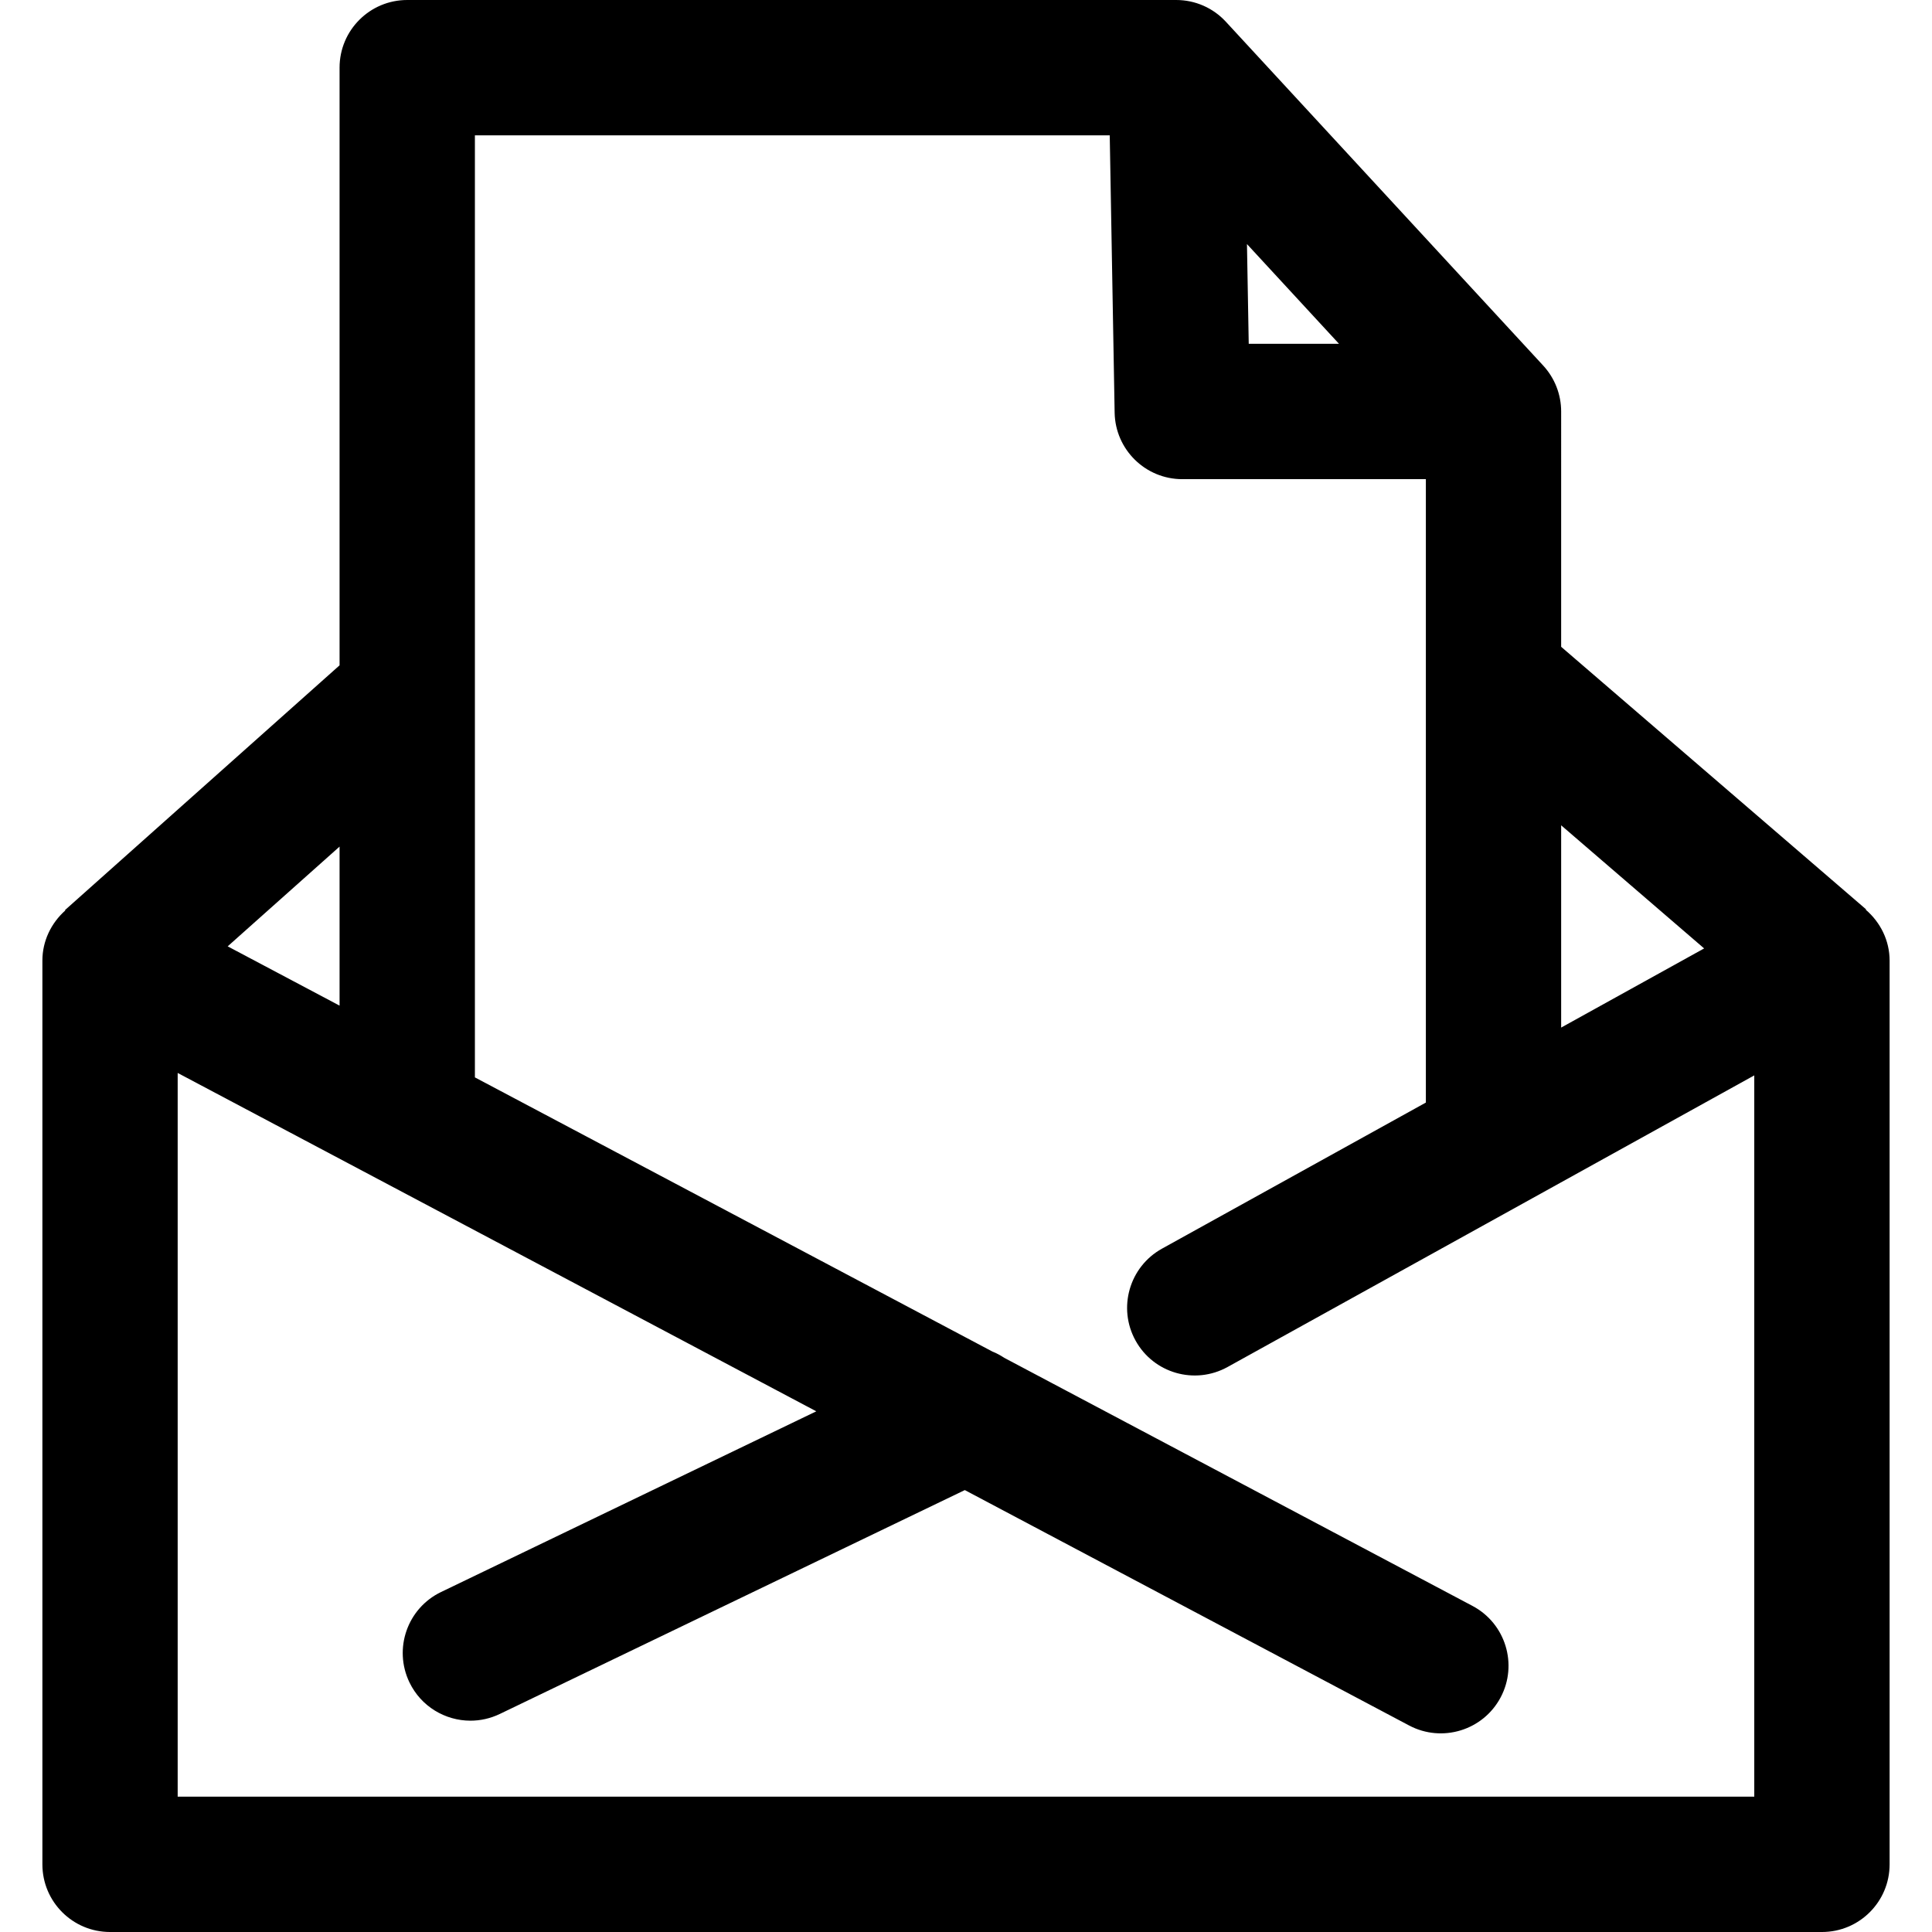
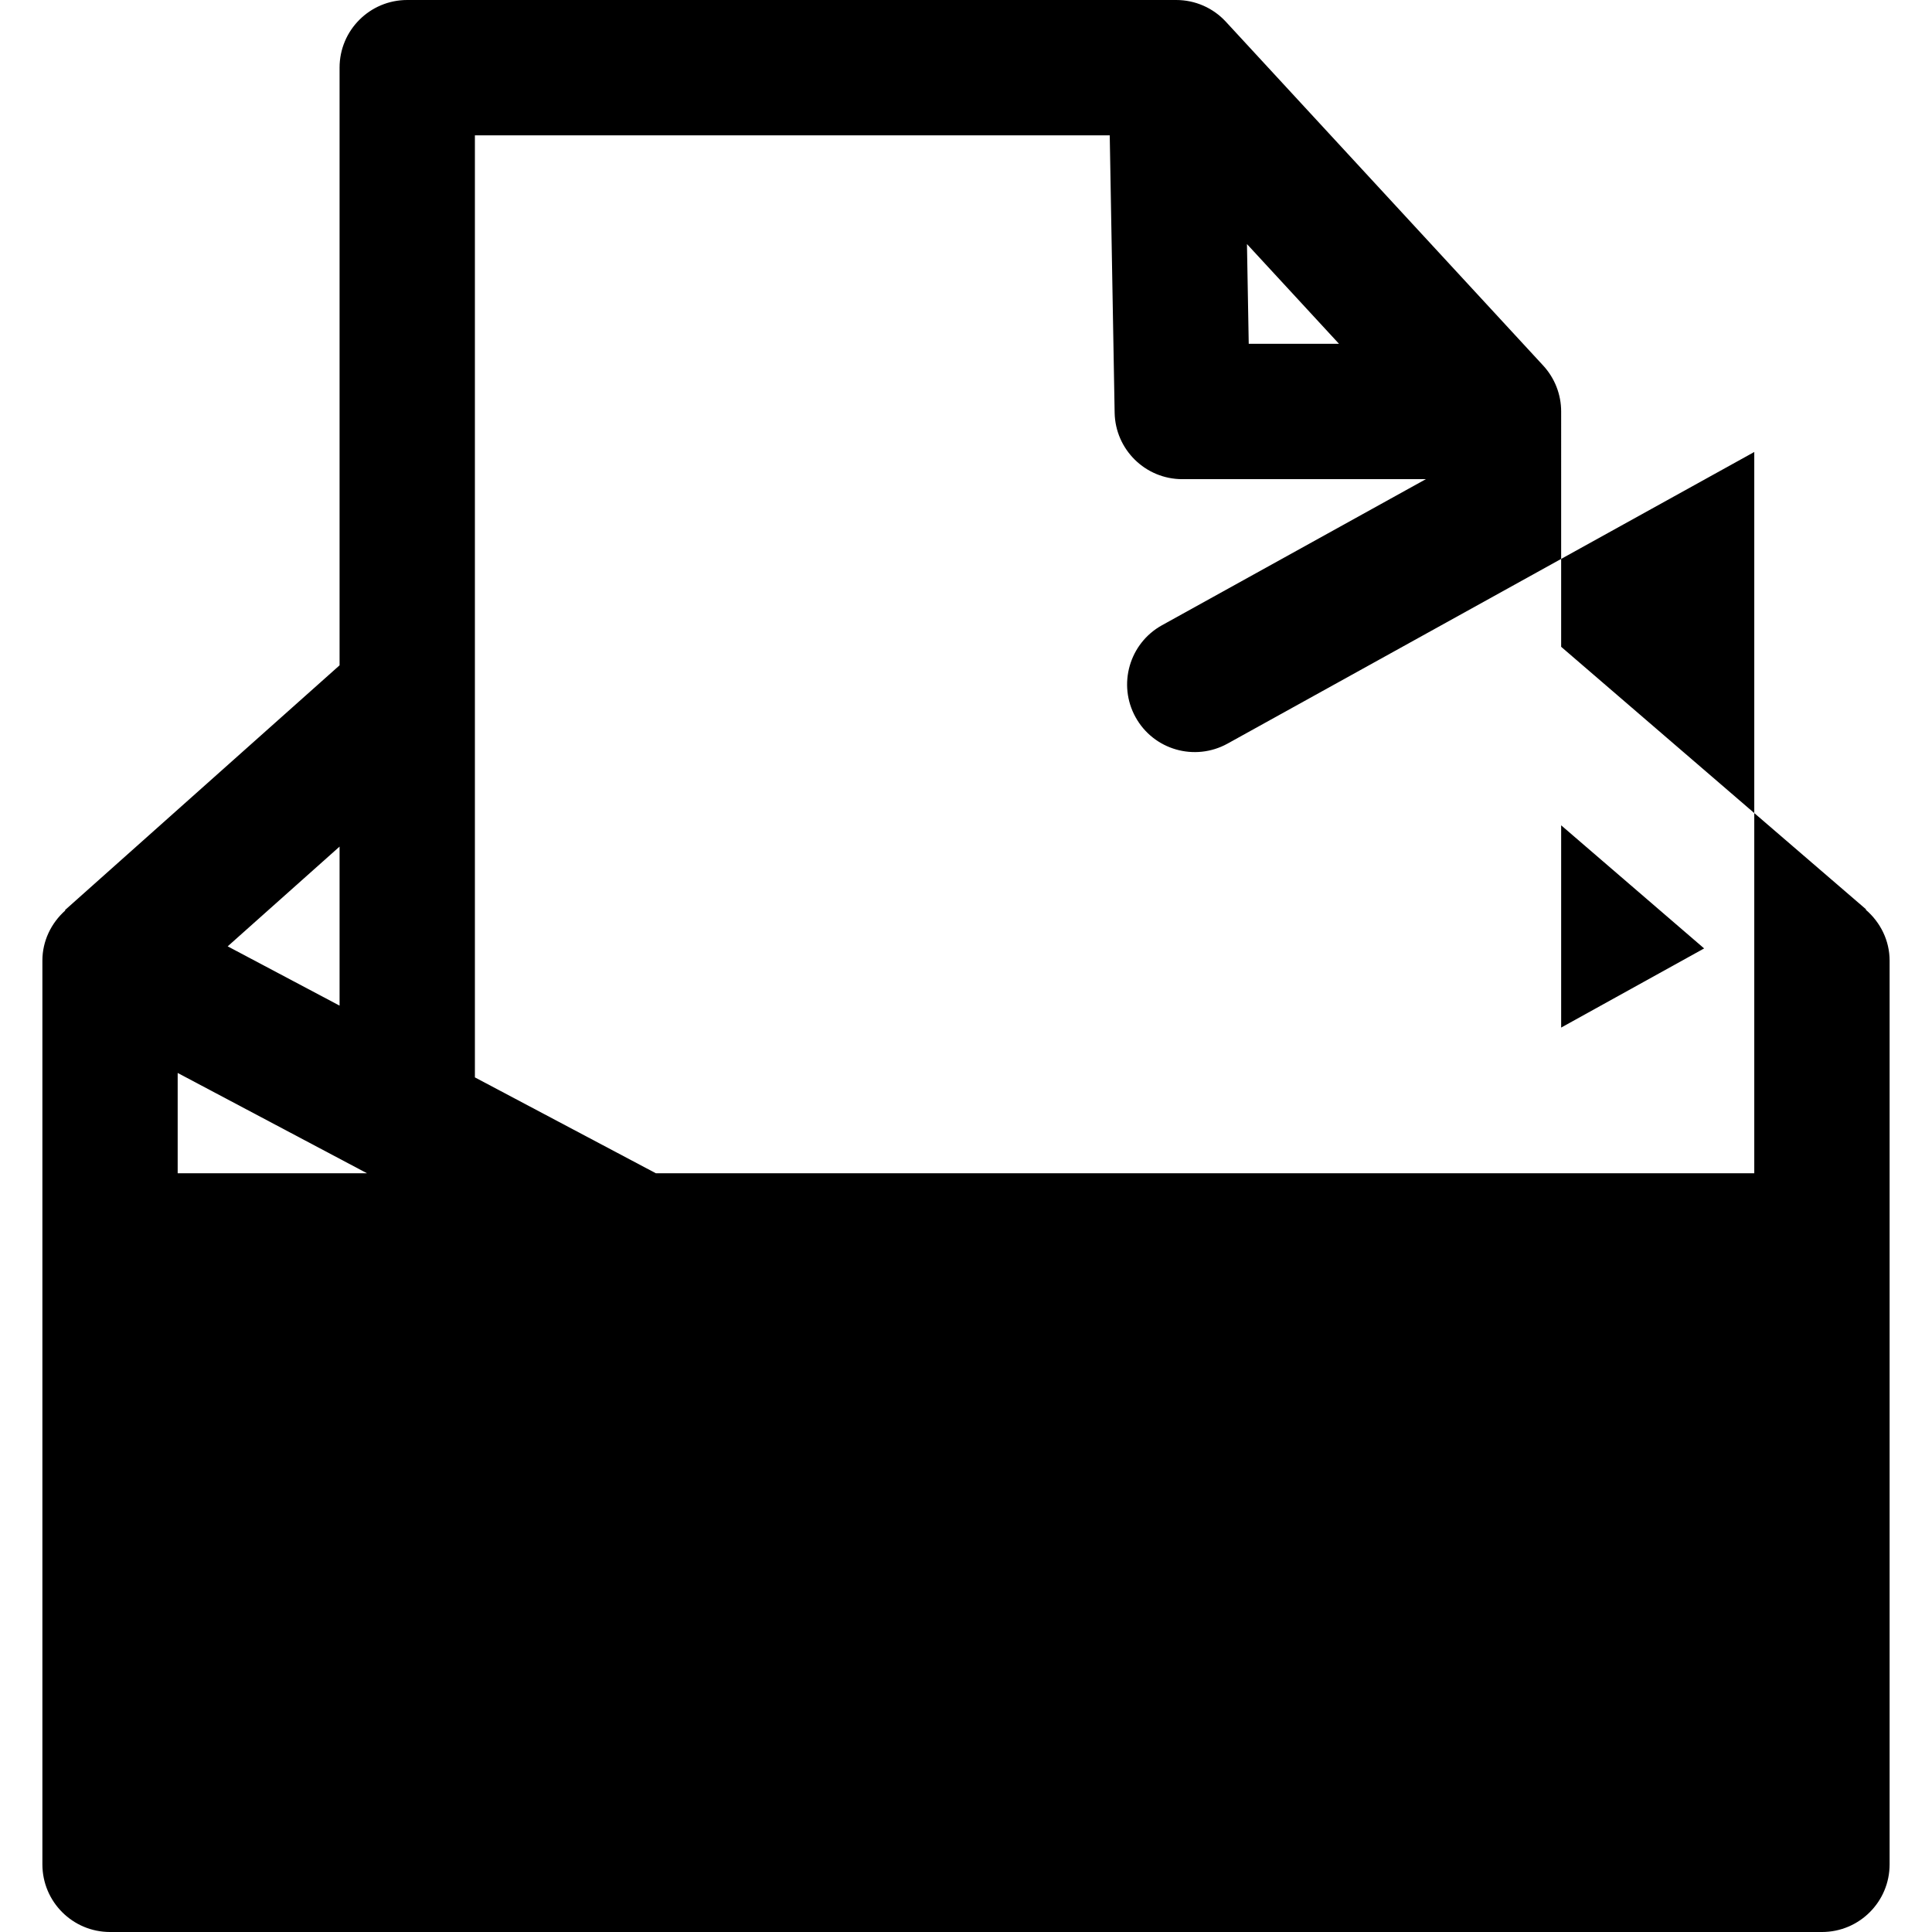
<svg xmlns="http://www.w3.org/2000/svg" fill="#000000" height="800px" width="800px" version="1.1" id="Layer_1" viewBox="0 0 290.03 290.03" xml:space="preserve">
  <g>
    <g>
-       <path d="M280.084,136.561l0.048-0.053l-45.773-39.411V61.77c0-2.553-0.964-5.011-2.691-6.886l-47.632-51.61    C182.113,1.181,179.411,0,176.572,0H61.131c-5.61,0-10.155,4.545-10.155,10.155v89.723L9.759,136.619l0.048,0.053    c-2.14,1.907-3.443,4.603-3.443,7.527v135.676c0,5.61,4.545,10.155,10.155,10.155h256.992c5.61,0,10.155-4.545,10.155-10.155    V144.2C283.665,141.217,282.304,138.468,280.084,136.561z M234.359,123.895l21.464,18.482l-21.464,11.882V123.895z M201.008,51.61    h-13.55l-0.265-14.97L201.008,51.61z M50.976,127.09v23.874l-16.797-8.899L50.976,127.09z M26.673,269.716V161.071l95.868,50.795    l-56.33,27.127c-5.054,2.431-7.178,8.502-4.746,13.561c1.748,3.634,5.382,5.753,9.159,5.753c1.478,0,2.977-0.323,4.402-1.006    l69.811-33.611l66.707,35.343c4.948,2.612,11.098,0.736,13.73-4.222c2.627-4.953,0.736-11.103-4.222-13.73l-70.293-37.244    c-0.572-0.381-1.171-0.699-1.801-0.953l-77.667-41.148V20.315h95.301l0.736,41.636c0.101,5.536,4.614,9.98,10.155,9.98h36.566    v93.585l-39.612,21.93c-4.905,2.717-6.68,8.899-3.968,13.804c2.712,4.905,8.883,6.68,13.804,3.968l79.076-43.781v108.279H26.673z" />
+       <path d="M280.084,136.561l0.048-0.053l-45.773-39.411V61.77c0-2.553-0.964-5.011-2.691-6.886l-47.632-51.61    C182.113,1.181,179.411,0,176.572,0H61.131c-5.61,0-10.155,4.545-10.155,10.155v89.723L9.759,136.619l0.048,0.053    c-2.14,1.907-3.443,4.603-3.443,7.527v135.676c0,5.61,4.545,10.155,10.155,10.155h256.992c5.61,0,10.155-4.545,10.155-10.155    V144.2C283.665,141.217,282.304,138.468,280.084,136.561z M234.359,123.895l21.464,18.482l-21.464,11.882V123.895z M201.008,51.61    h-13.55l-0.265-14.97L201.008,51.61z M50.976,127.09v23.874l-16.797-8.899L50.976,127.09z M26.673,269.716V161.071l95.868,50.795    l-56.33,27.127c-5.054,2.431-7.178,8.502-4.746,13.561c1.748,3.634,5.382,5.753,9.159,5.753c1.478,0,2.977-0.323,4.402-1.006    l69.811-33.611l66.707,35.343c4.948,2.612,11.098,0.736,13.73-4.222c2.627-4.953,0.736-11.103-4.222-13.73l-70.293-37.244    c-0.572-0.381-1.171-0.699-1.801-0.953l-77.667-41.148V20.315h95.301l0.736,41.636c0.101,5.536,4.614,9.98,10.155,9.98h36.566    l-39.612,21.93c-4.905,2.717-6.68,8.899-3.968,13.804c2.712,4.905,8.883,6.68,13.804,3.968l79.076-43.781v108.279H26.673z" />
    </g>
  </g>
</svg>